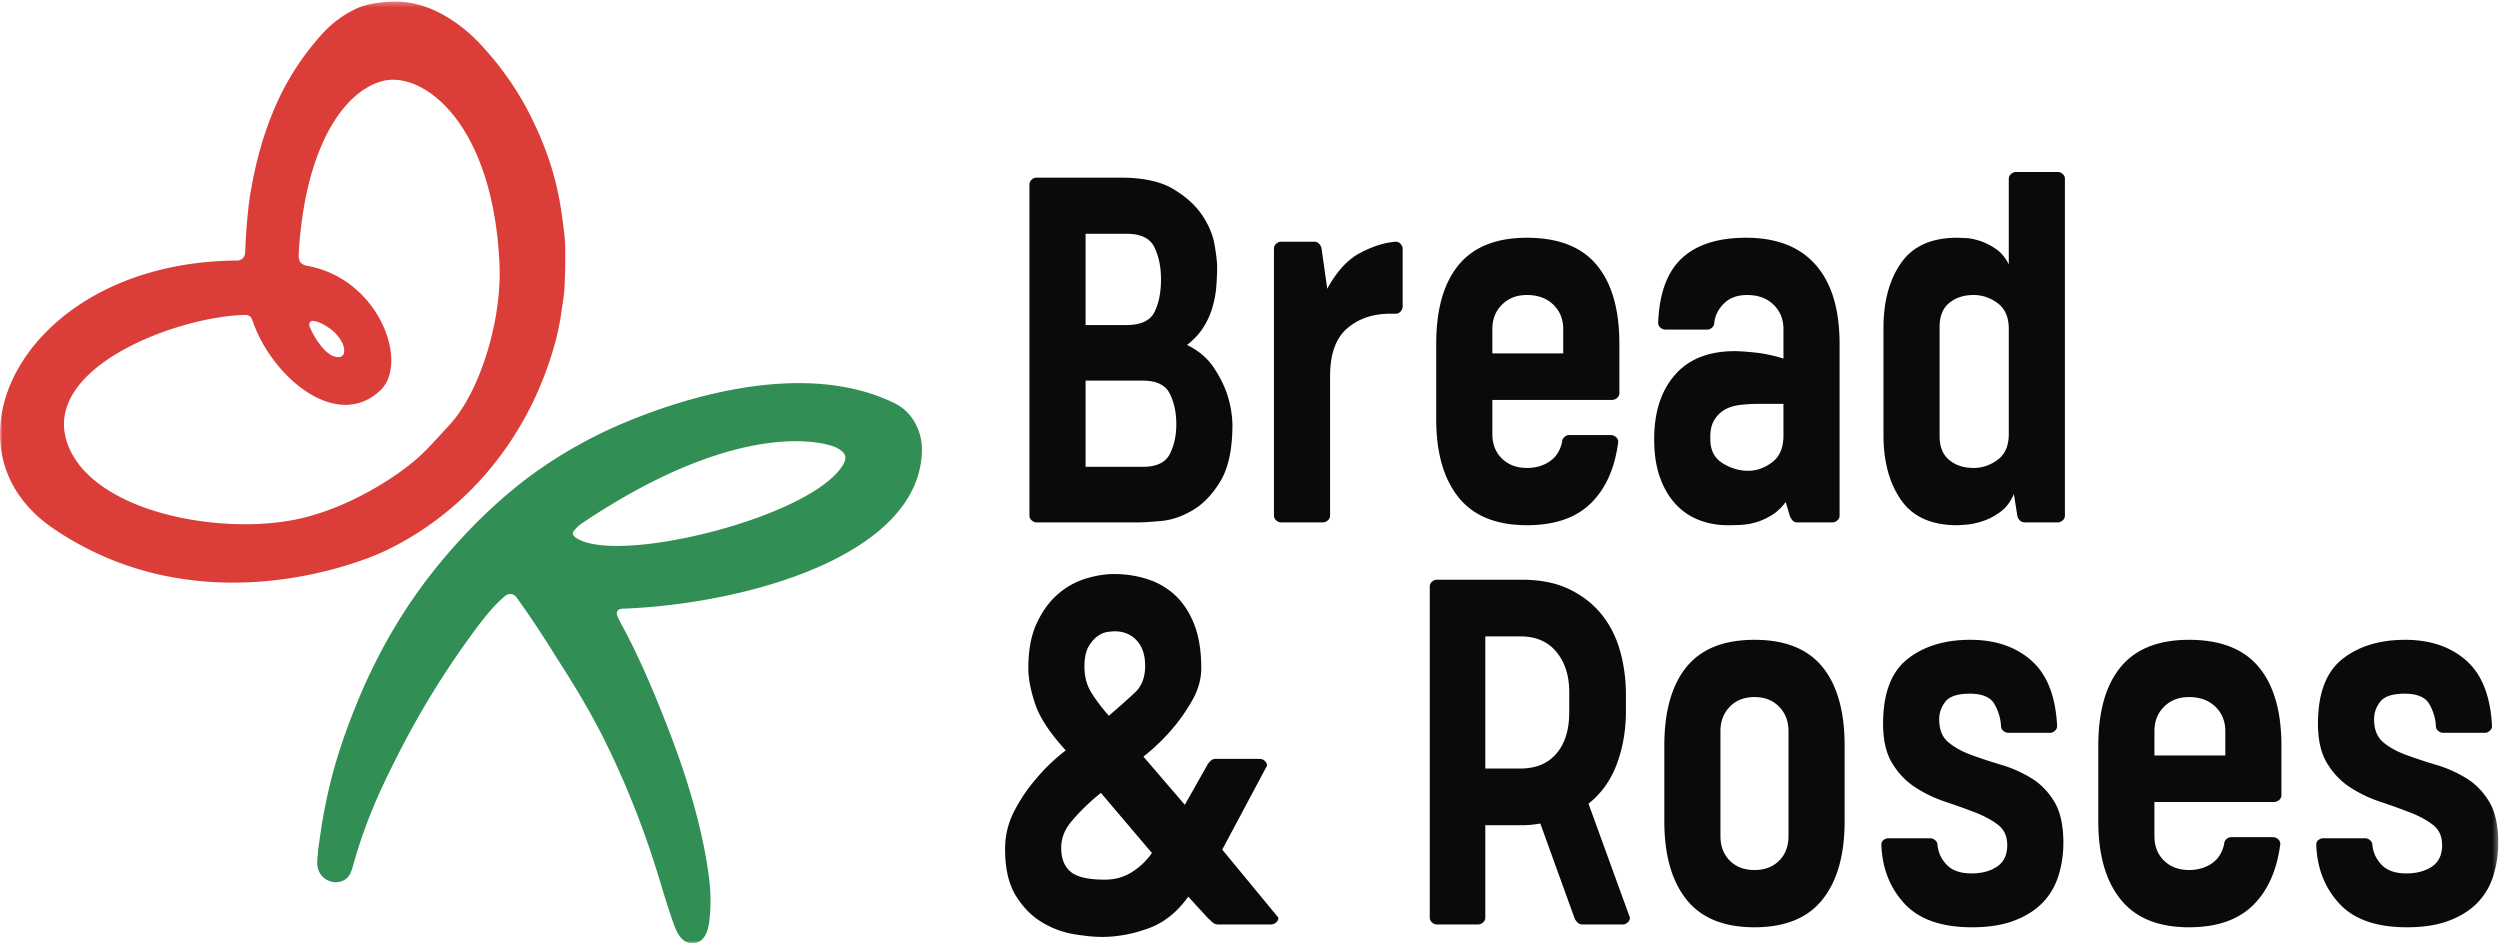
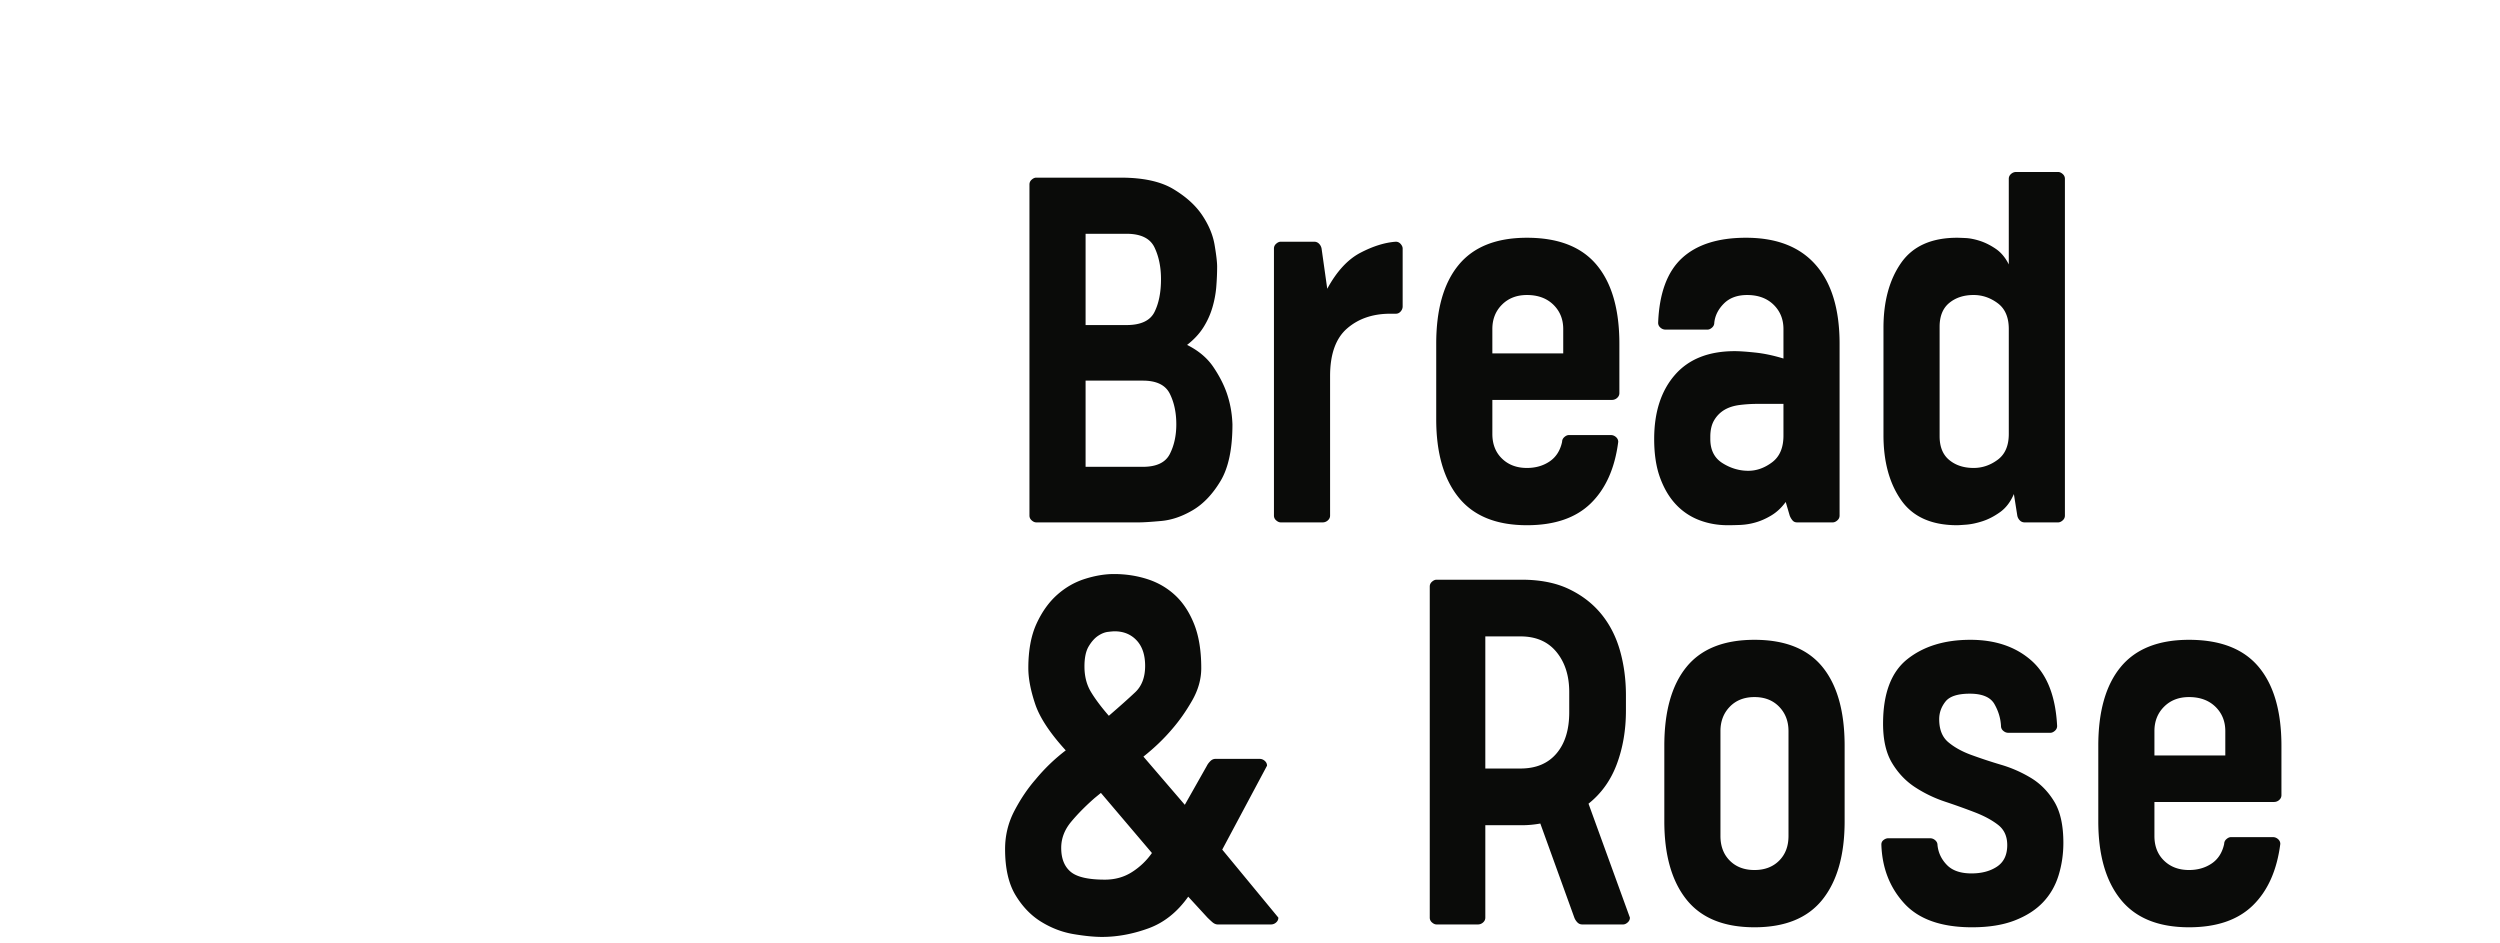
<svg xmlns="http://www.w3.org/2000/svg" xmlns:ns1="http://sodipodi.sourceforge.net/DTD/sodipodi-0.dtd" xmlns:xlink="http://www.w3.org/1999/xlink" class="logo" viewBox="0 0 485 183" version="1.1" id="svg4">
  <ns1:namedview id="namedview4" pagecolor="#ffffff" bordercolor="#000000" borderopacity="0.25" />
  <defs id="defs1">
-     <path id="a" d="M0 .303h484.662V183H0z" />
-   </defs>
+     </defs>
  <g fill="none" fill-rule="evenodd" id="g4">
    <path d="M221.714 90.563c2.64 0 4.381-.825 5.225-2.475.842-1.65 1.265-3.575 1.265-5.775 0-2.272-.423-4.252-1.265-5.94-.844-1.686-2.585-2.53-5.225-2.53h-11.11v16.72h11.11zm-3.19-27.5c2.786 0 4.601-.842 5.445-2.53.842-1.686 1.265-3.812 1.265-6.38 0-2.346-.423-4.4-1.265-6.16-.844-1.76-2.659-2.64-5.445-2.64h-7.92v17.71h7.92zm-1.1-28.6c4.326 0 7.717.734 10.175 2.2 2.456 1.468 4.326 3.154 5.61 5.06 1.283 1.908 2.09 3.833 2.42 5.775.33 1.944.495 3.355.495 4.235 0 1.248-.055 2.548-.165 3.905a19.973 19.973 0 0 1-.77 4.07 15.22 15.22 0 0 1-1.76 3.85c-.77 1.21-1.815 2.329-3.135 3.355 2.2 1.1 3.886 2.513 5.06 4.235 1.172 1.724 2.052 3.429 2.64 5.115.66 1.908 1.026 3.924 1.1 6.05 0 4.768-.77 8.434-2.31 11-1.54 2.568-3.338 4.455-5.39 5.665-2.054 1.21-4.089 1.908-6.105 2.09-2.018.184-3.465.275-4.345.275h-19.91c-.294 0-.588-.127-.88-.385-.294-.256-.44-.567-.44-.935v-64.24c0-.366.146-.677.44-.935.292-.256.586-.385.88-.385h16.39zM269.696 60.863c-3.374 0-6.16.954-8.361 2.86-2.2 1.908-3.299 4.988-3.299 9.24v27.06c0 .368-.148.679-.441.935a1.456 1.456 0 0 1-.989.385h-8.141c-.294 0-.588-.127-.88-.385a1.192 1.192 0 0 1-.439-.935v-51.81c0-.366.145-.678.439-.935.292-.256.586-.385.88-.385h6.491c.366 0 .677.129.935.385.256.257.421.569.494.935l1.101 7.81c1.832-3.372 3.976-5.701 6.434-6.985 2.456-1.282 4.747-1.997 6.875-2.145.367 0 .678.148.936.44.256.294.385.588.385.88v11.22c0 .368-.129.698-.385.99-.258.294-.569.44-.936.44h-1.099M289.517 68.563h13.75v-4.73c0-1.906-.643-3.482-1.925-4.73-1.284-1.246-2.989-1.87-5.115-1.87-1.979 0-3.594.624-4.84 1.87-1.248 1.248-1.87 2.824-1.87 4.73v4.73zm13.53 17.16c0-.366.147-.677.441-.935.292-.256.586-.385.88-.385h8.139c.367 0 .697.129.991.385.292.258.439.569.439.935-.66 5.134-2.438 9.113-5.335 11.935-2.897 2.824-7.022 4.235-12.375 4.235-5.939 0-10.358-1.796-13.255-5.39-2.897-3.593-4.345-8.652-4.345-15.179V66.693c0-6.672 1.448-11.77 4.345-15.29 2.897-3.52 7.316-5.28 13.255-5.28 6.086 0 10.597 1.76 13.53 5.28 2.933 3.52 4.401 8.618 4.401 15.29v9.57c0 .368-.149.679-.441.936a1.464 1.464 0 0 1-.99.384h-23.21v6.6c0 1.98.622 3.575 1.87 4.785 1.246 1.21 2.861 1.815 4.84 1.815 1.687 0 3.152-.421 4.4-1.265 1.247-.842 2.052-2.108 2.42-3.795zM339.17 91.333c1.613 0 3.153-.55 4.62-1.65 1.466-1.1 2.201-2.822 2.201-5.17v-6.16h-5.061c-1.174 0-2.329.074-3.465.22-1.137.148-2.109.459-2.915.935a5.684 5.684 0 0 0-1.979 1.98c-.515.844-.771 1.925-.771 3.245v.44c0 2.128.787 3.685 2.365 4.675 1.577.99 3.246 1.485 5.005 1.485zm-17.49-28.71c.22-5.72 1.76-9.9 4.62-12.54 2.861-2.64 7.002-3.96 12.43-3.96 5.94 0 10.45 1.76 13.53 5.28 3.08 3.52 4.62 8.618 4.62 15.29v33.33c0 .368-.147.679-.44.935-.294.258-.588.385-.88.385h-6.93c-.368 0-.66-.127-.88-.385a3.269 3.269 0 0 1-.549-.935l-.771-2.64c-.807 1.1-1.723 1.963-2.75 2.585-1.027.624-2.054 1.083-3.08 1.375a12.72 12.72 0 0 1-2.97.495c-.954.036-1.759.055-2.42.055-1.98 0-3.833-.33-5.554-.99a12.053 12.053 0 0 1-4.511-3.025c-1.283-1.356-2.31-3.08-3.08-5.17s-1.154-4.601-1.154-7.535c0-5.206 1.337-9.35 4.014-12.43 2.676-3.08 6.545-4.62 11.606-4.62.952 0 2.291.093 4.014.275 1.722.184 3.537.569 5.446 1.155v-5.72c0-1.906-.644-3.482-1.926-4.73-1.283-1.246-2.988-1.87-5.114-1.87-1.909 0-3.411.55-4.511 1.65-1.1 1.1-1.724 2.348-1.869 3.74 0 .367-.149.679-.441.935-.294.258-.588.385-.88.385h-8.14c-.367 0-.697-.127-.989-.385-.294-.256-.441-.568-.441-.935zM376.285 84.623c0 2.054.622 3.594 1.87 4.62 1.246 1.028 2.821 1.54 4.729 1.54 1.687 0 3.245-.531 4.675-1.595 1.431-1.062 2.146-2.731 2.146-5.005v-20.35c0-2.272-.715-3.941-2.146-5.005-1.43-1.062-2.988-1.595-4.675-1.595-1.908 0-3.483.514-4.729 1.54-1.248 1.028-1.87 2.568-1.87 4.62v21.23zm14.409 11.22c-.659 1.54-1.559 2.714-2.695 3.52-1.137.808-2.274 1.394-3.41 1.76-1.137.367-2.182.586-3.134.661-.955.071-1.54.109-1.761.109-4.987 0-8.617-1.631-10.89-4.895-2.273-3.262-3.41-7.461-3.41-12.595v-20.79c0-5.132 1.137-9.332 3.41-12.595 2.273-3.262 5.903-4.895 10.89-4.895.221 0 .752.019 1.596.055.841.038 1.777.22 2.804.55 1.027.33 2.053.844 3.08 1.54 1.027.698 1.87 1.705 2.531 3.025v-16.61c0-.366.145-.677.439-.935.292-.256.622-.385.99-.385h8.14c.293 0 .587.129.881.385.292.258.439.569.439.935v65.34c0 .368-.147.679-.439.935-.294.258-.588.385-.881.385h-6.489c-.369 0-.68-.127-.936-.385a1.761 1.761 0 0 1-.495-.935l-.66-4.18zM210.385 129.293c0 1.907.421 3.558 1.266 4.95.842 1.394 1.997 2.934 3.465 4.62 2.126-1.832 3.831-3.355 5.115-4.565 1.282-1.21 1.925-2.915 1.925-5.115 0-2.126-.55-3.776-1.651-4.95-1.099-1.172-2.53-1.76-4.29-1.76-.219 0-.642.038-1.264.11-.624.074-1.266.33-1.925.77-.66.44-1.266 1.119-1.816 2.035-.549.918-.825 2.219-.825 3.905zm3.96 41.36c1.981 0 3.74-.495 5.28-1.485a13.669 13.669 0 0 0 3.85-3.685l-9.899-11.659-1.21.989c-1.76 1.54-3.284 3.08-4.566 4.62-1.283 1.54-1.925 3.227-1.925 5.06 0 2.054.606 3.594 1.816 4.62 1.21 1.028 3.427 1.54 6.654 1.54zm33.66 7.37c0 .368-.147.679-.439.935a1.46 1.46 0 0 1-.99.385h-10.34c-.368 0-.735-.165-1.101-.495a23.6 23.6 0 0 1-.88-.825l-3.74-4.07c-2.127 3.008-4.713 5.06-7.755 6.16-3.044 1.1-6.032 1.65-8.965 1.65-1.54 0-3.392-.184-5.554-.55-2.164-.368-4.236-1.155-6.215-2.365-1.981-1.21-3.65-2.932-5.005-5.17-1.358-2.236-2.035-5.225-2.035-8.965 0-2.639.604-5.115 1.814-7.425 1.21-2.31 2.585-4.345 4.125-6.105a35.374 35.374 0 0 1 5.83-5.609c-3.08-3.374-5.059-6.381-5.939-9.021-.881-2.64-1.32-4.95-1.32-6.93 0-3.446.531-6.325 1.594-8.635 1.063-2.31 2.402-4.18 4.016-5.61 1.611-1.429 3.409-2.456 5.39-3.08 1.979-.622 3.849-.935 5.61-.935 2.271 0 4.435.33 6.489.99 2.053.66 3.851 1.705 5.391 3.135 1.54 1.43 2.766 3.3 3.684 5.61.916 2.311 1.375 5.153 1.375 8.525 0 2.128-.588 4.218-1.759 6.27-1.174 2.054-2.458 3.888-3.851 5.5-1.613 1.908-3.483 3.704-5.609 5.39l8.03 9.35 4.29-7.59c.145-.292.365-.586.659-.88.293-.293.622-.44.99-.44h8.58c.367 0 .697.129.991.385.292.258.439.569.439.935l-8.689 16.281 10.889 13.199zM294.972 149.093c3.006 0 5.335-.971 6.985-2.915 1.65-1.942 2.475-4.601 2.475-7.975v-3.96c0-3.152-.825-5.737-2.475-7.755-1.65-2.016-3.979-3.025-6.985-3.025h-6.82v25.63h6.82zm21.231 28.93c0 .368-.149.679-.441.935-.294.258-.588.385-.88.385h-7.92c-.368 0-.678-.127-.935-.385a2.697 2.697 0 0 1-.605-.935l-6.6-18.26a19.67 19.67 0 0 1-3.63.33h-7.04v17.93c0 .368-.148.679-.44.935a1.46 1.46 0 0 1-.99.385h-8.03c-.294 0-.588-.127-.88-.385a1.192 1.192 0 0 1-.439-.935v-64.239c0-.367.145-.678.439-.936.292-.256.586-.385.88-.385h16.5c3.593 0 6.655.605 9.185 1.815 2.531 1.21 4.621 2.824 6.27 4.84 1.65 2.018 2.86 4.383 3.63 7.095.77 2.714 1.155 5.611 1.155 8.69v2.97c0 3.74-.588 7.188-1.76 10.34-1.173 3.154-3.007 5.72-5.5 7.7l8.031 22.11zM340.369 168.783c1.979 0 3.574-.605 4.784-1.815 1.211-1.21 1.815-2.805 1.815-4.785v-20.35c0-1.906-.604-3.482-1.815-4.73-1.21-1.246-2.805-1.87-4.784-1.87-1.981 0-3.576.624-4.786 1.87-1.209 1.248-1.815 2.824-1.815 4.73v20.35c0 1.98.606 3.575 1.815 4.785 1.21 1.21 2.805 1.815 4.786 1.815zm0-44.66c5.939 0 10.339 1.76 13.199 5.28 2.86 3.52 4.29 8.618 4.29 15.29v14.631c0 6.527-1.43 11.586-4.29 15.179-2.86 3.594-7.26 5.39-13.199 5.39-5.941 0-10.341-1.796-13.201-5.39-2.86-3.593-4.29-8.652-4.29-15.179v-14.631c0-6.672 1.43-11.77 4.29-15.29 2.86-3.52 7.26-5.28 13.201-5.28zM364.985 163.833c0-.366.145-.66.439-.88.292-.22.586-.33.88-.33h8.141c.366 0 .696.129.989.385.293.258.44.569.44.935.147 1.467.751 2.75 1.816 3.85 1.061 1.1 2.657 1.65 4.784 1.65 1.981 0 3.631-.44 4.95-1.32 1.321-.88 1.981-2.272 1.981-4.18 0-1.686-.588-2.987-1.76-3.905-1.175-.916-2.659-1.722-4.455-2.42a132.151 132.151 0 0 0-5.83-2.09 25.099 25.099 0 0 1-5.83-2.805c-1.798-1.172-3.283-2.731-4.455-4.675-1.174-1.942-1.76-4.491-1.76-7.645 0-5.866 1.576-10.046 4.729-12.54 3.153-2.493 7.223-3.74 12.21-3.74 4.84 0 8.782 1.339 11.826 4.015 3.042 2.678 4.71 6.913 5.004 12.705 0 .368-.147.679-.439.935-.294.257-.588.385-.881.385h-8.14c-.368 0-.698-.128-.99-.385a1.192 1.192 0 0 1-.439-.935c-.074-1.466-.495-2.877-1.266-4.235-.769-1.356-2.364-2.034-4.784-2.034-2.349 0-3.925.513-4.73 1.539-.808 1.028-1.21 2.164-1.21 3.41 0 1.98.585 3.465 1.759 4.455 1.173.99 2.658 1.815 4.455 2.475a98.12 98.12 0 0 0 5.83 1.925 24.602 24.602 0 0 1 5.831 2.585c1.795 1.1 3.281 2.623 4.455 4.565 1.172 1.944 1.759 4.603 1.759 7.975 0 2.2-.312 4.309-.934 6.325-.624 2.018-1.633 3.759-3.026 5.225-1.393 1.468-3.227 2.64-5.5 3.521-2.273.879-5.023 1.319-8.25 1.319-5.939 0-10.322-1.54-13.144-4.62-2.824-3.08-4.31-6.892-4.455-11.44M417.959 146.563h13.75v-4.73c0-1.906-.642-3.482-1.924-4.73-1.285-1.246-2.99-1.87-5.116-1.87-1.979 0-3.593.624-4.839 1.87-1.248 1.248-1.871 2.824-1.871 4.73v4.73zm13.531 17.16c0-.366.146-.677.44-.935.292-.256.586-.385.88-.385h8.14c.366 0 .696.129.99.385.292.258.439.569.439.935-.66 5.134-2.438 9.113-5.335 11.935-2.897 2.824-7.022 4.235-12.375 4.235-5.939 0-10.358-1.796-13.254-5.39-2.898-3.593-4.345-8.652-4.345-15.179v-14.631c0-6.672 1.447-11.77 4.345-15.29 2.896-3.52 7.315-5.28 13.254-5.28 6.086 0 10.597 1.76 13.531 5.28 2.932 3.52 4.4 8.618 4.4 15.29v9.57c0 .368-.148.679-.44.936a1.465 1.465 0 0 1-.991.384h-23.21v6.6c0 1.98.623 3.575 1.871 4.785 1.246 1.21 2.86 1.815 4.839 1.815 1.687 0 3.153-.421 4.401-1.265 1.246-.842 2.052-2.108 2.42-3.795z" fill="#0A0B09" id="path1" />
    <mask id="b" fill="#fff">
      <use xlink:href="#a" id="use1" />
    </mask>
    <path d="M449.352 163.833c0-.366.146-.66.439-.88.292-.22.586-.33.88-.33h8.141c.366 0 .696.129.989.385.293.258.441.569.441.935.146 1.467.751 2.75 1.815 3.85 1.062 1.1 2.657 1.65 4.784 1.65 1.981 0 3.631-.44 4.95-1.32 1.321-.88 1.981-2.272 1.981-4.18 0-1.686-.588-2.987-1.76-3.905-1.175-.916-2.659-1.722-4.455-2.42a132.151 132.151 0 0 0-5.83-2.09 25.099 25.099 0 0 1-5.83-2.805c-1.798-1.172-3.283-2.731-4.455-4.675-1.174-1.942-1.76-4.491-1.76-7.645 0-5.866 1.576-10.046 4.73-12.54 3.152-2.493 7.222-3.74 12.21-3.74 4.839 0 8.781 1.339 11.825 4.015 3.042 2.678 4.711 6.913 5.005 12.705 0 .368-.148.679-.44.935-.294.257-.588.385-.881.385h-8.139a1.46 1.46 0 0 1-.991-.385 1.192 1.192 0 0 1-.439-.935c-.074-1.466-.495-2.877-1.266-4.235-.769-1.356-2.364-2.034-4.784-2.034-2.348 0-3.925.513-4.73 1.539-.808 1.028-1.21 2.164-1.21 3.41 0 1.98.586 3.465 1.76 4.455 1.172.99 2.657 1.815 4.455 2.475a97.64 97.64 0 0 0 5.83 1.925 24.595 24.595 0 0 1 5.83 2.585c1.796 1.1 3.281 2.623 4.455 4.565 1.172 1.944 1.76 4.603 1.76 7.975 0 2.2-.313 4.309-.935 6.325-.624 2.018-1.633 3.759-3.025 5.225-1.394 1.468-3.228 2.64-5.5 3.521-2.274.879-5.024 1.319-8.25 1.319-5.94 0-10.323-1.54-13.145-4.62-2.824-3.08-4.309-6.892-4.455-11.44" fill="#0A0B09" mask="url(#b)" id="path2" />
-     <path d="M65.054 69.208c1.291.29 1.758-.38 1.718-1.244a3.745 3.745 0 0 0-.41-1.542c-.936-1.769-2.456-2.929-4.223-3.778a4.423 4.423 0 0 0-1.403-.386c-.488-.054-.78.335-.724.878.057.544 2.451 5.489 5.042 6.072zm31.84-18.141c-1.306-27.475-14.966-37.345-22.656-35.348-7.69 1.997-15.085 13.081-16.277 33.341-.096 1.635.301 2.264 1.715 2.524 13.94 2.569 19.729 18.858 14.104 24.157-8.564 8.067-21.169-2.799-24.782-13.53-.385-1.143-1.031-1.137-1.893-1.104-13.643.52-39.873 10.706-33.792 25.545 5.252 12.817 29.498 17.226 44.349 14.07 10.009-2.126 18.631-8.043 21.717-10.487 2.939-2.328 4.239-3.915 7.913-7.899 5.584-6.058 10.148-19.796 9.602-31.269zM79.693.56c3.73.702 6.969 2.439 9.934 4.737 2.287 1.772 4.217 3.895 6.061 6.114a57.861 57.861 0 0 1 6.879 10.368c2.9 5.596 5.021 11.469 6.086 17.694.38 2.219.696 4.696.904 6.697.208 2 .084 7.735-.061 9.873-.111 1.634-.419 3.255-.648 4.881-.383 2.71-1.038 5.362-1.858 7.966-2.423 7.7-6.086 14.752-11.119 21.082a60.57 60.57 0 0 1-9.137 9.267 59.07 59.07 0 0 1-12.128 7.679c-5.684 2.688-36.602 14.516-64.36-4.459-23.124-15.807-5.388-51.772 35.955-51.915.898-.191 1.31-.716 1.362-1.616.098-1.714.155-3.431.3-5.14.162-1.902.325-3.81.625-5.694.968-6.091 2.539-12.023 5.027-17.68 2.161-4.911 5.043-9.372 8.596-13.402 2.163-2.453 4.687-4.392 7.717-5.642 1.506-.621 6.134-1.512 9.865-.81z" fill="#DB3D38" mask="url(#b)" id="path3" />
-     <path d="M163.57 90.122c.795-1.378.568-2.291-1.231-3.247s-18.383-6.167-49.325 14.57c-.764.512-1.098.861-1.547 1.38-.544.627-.433 1.062.408 1.594 8.277 5.23 45.86-4.184 51.695-14.297zm-32.281 90.56c-.785-1.609-2.307-6.608-3.319-9.96-2.831-9.371-6.375-18.464-10.739-27.228-2.773-5.57-5.997-10.884-9.384-16.098a195.248 195.248 0 0 0-7.443-11.237c-.742-1.117-1.653-1.228-2.66-.341-2.349 2.07-4.228 4.548-6.067 7.053a168.092 168.092 0 0 0-14.272 23.151c-3.645 7.148-6.597 13.516-9.006 22.225-.282.961-.627 1.892-1.559 2.444-2.098 1.242-4.911-.143-5.256-2.659-.121-.881.032-1.803.093-2.704.039-.574.13-1.146.216-1.716.255-1.709.474-3.425.793-5.123.402-2.149.832-4.296 1.35-6.42 1.313-5.376 3.128-10.588 5.224-15.706 4.018-9.811 9.289-18.886 16.034-27.073a113.154 113.154 0 0 1 6.766-7.504 100.387 100.387 0 0 1 7.158-6.583c5.29-4.41 11.09-8.057 17.269-11.097 5.244-2.582 35.612-16.418 57.103-5.861 3.811 1.872 5.276 5.965 5.267 8.855-.062 20.667-34.234 30.09-57.981 30.981-1.184.045-1.442.698-1.026 1.624.425.948.952 1.85 1.437 2.772 2.638 5.011 4.885 10.198 6.994 15.448 2.442 6.076 4.675 12.222 6.413 18.542 1.239 4.505 2.236 9.06 2.841 13.694.31 2.373.394 4.954.205 7.151-.189 2.197-.455 5.195-2.955 5.643-1.466.264-2.712-.664-3.496-2.273z" fill="#318E54" mask="url(#b)" id="path4" />
  </g>
</svg>